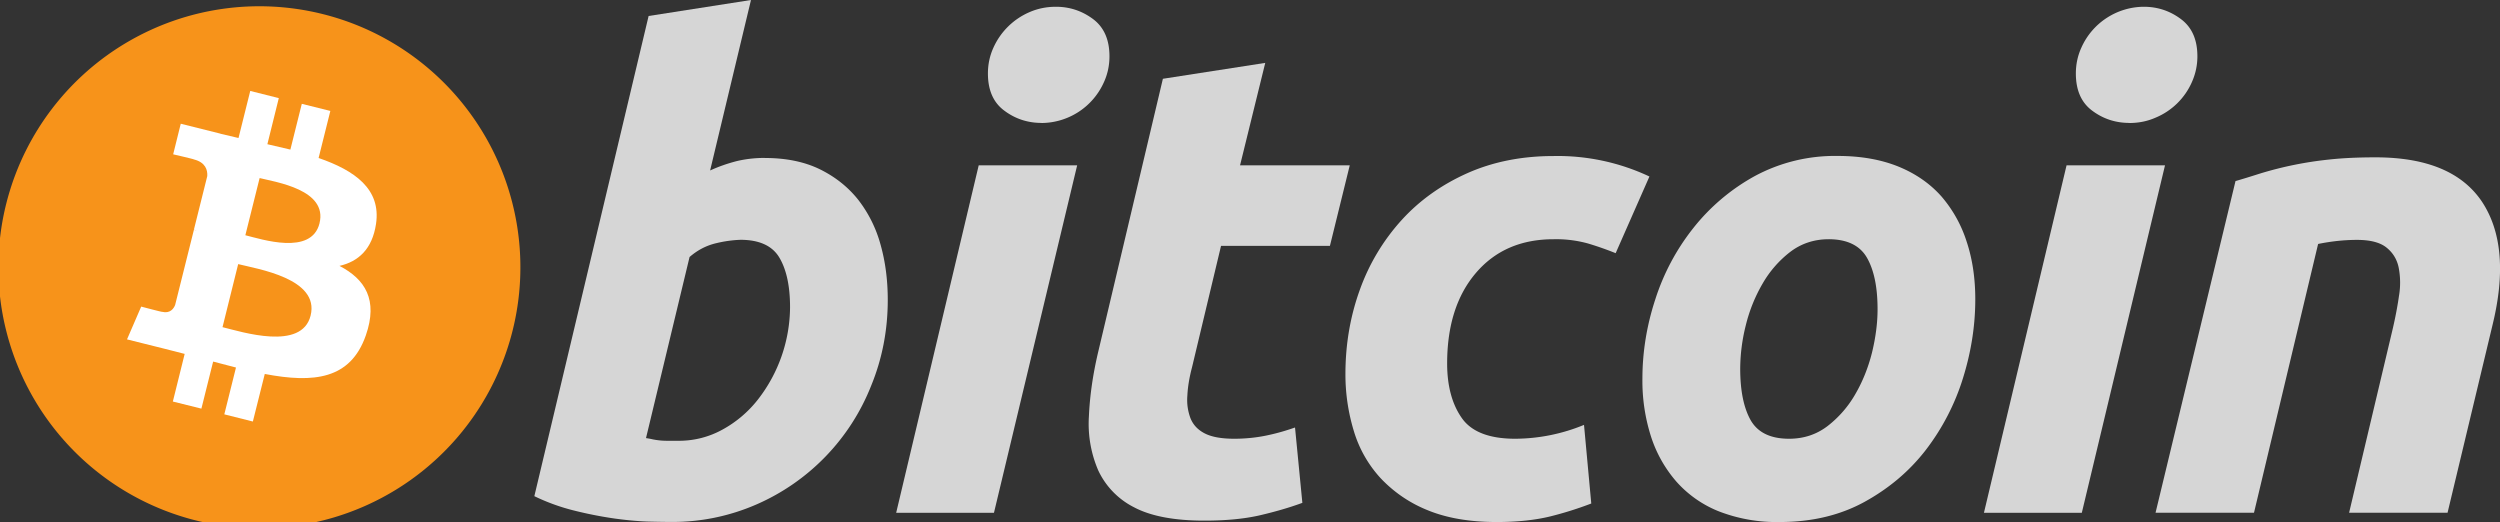
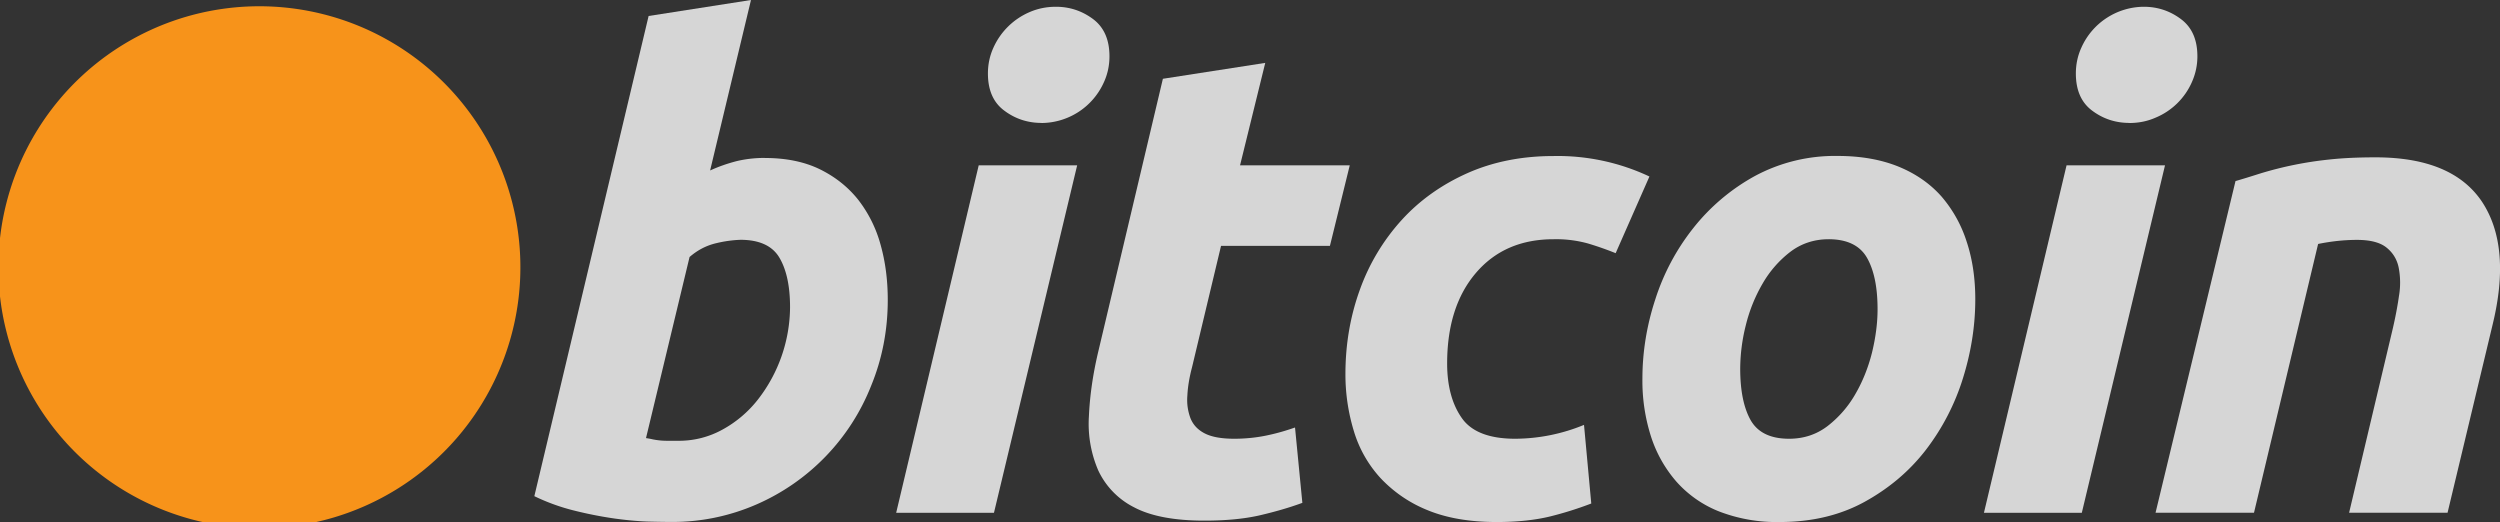
<svg xmlns="http://www.w3.org/2000/svg" height="64" width="306.5">
  <rect width="100%" height="100%" fill="#333333" stroke="none" />
  <path d="M63.03 39.75A32 32 0 11.95 24.27a32 32 0 0162.08 15.48z" fill="#f7931a" />
-   <path d="M46.1 27.45c.64-4.26-2.6-6.55-7.04-8.08l1.44-5.77-3.5-.87-1.4 5.61c-.93-.23-1.88-.44-2.82-.66l1.4-5.65-3.5-.88-1.44 5.77-2.24-.53v-.01l-4.84-1.21-.93 3.75s2.6.6 2.55.63c1.42.36 1.68 1.3 1.63 2.04l-1.64 6.57c.1.03.23.06.37.12l-.37-.1-2.3 9.21c-.17.44-.61 1.08-1.6.84.03.05-2.56-.64-2.56-.64l-1.74 4.02 4.57 1.14 2.5.64-1.45 5.84 3.5.87 1.44-5.77 2.8.73-1.43 5.74 3.5.88 1.46-5.83c5.99 1.14 10.5.68 12.39-4.73 1.52-4.36-.08-6.88-3.23-8.52 2.3-.53 4.02-2.04 4.48-5.15zm-8.02 11.24c-1.08 4.36-8.43 2-10.8 1.42l1.92-7.73c2.38.6 10.01 1.77 8.88 6.31zm1.09-11.3c-1 3.96-7.1 1.94-9.09 1.45l1.75-7.01c1.98.5 8.37 1.42 7.34 5.55z" fill="#FFF" />
  <path fill="#D6D6D6" d="M93.77 19.37c2.6 0 4.84.46 6.72 1.37 1.9.93 3.46 2.17 4.71 3.73a15.7 15.7 0 012.75 5.5c.6 2.12.89 4.38.89 6.81 0 3.73-.69 7.25-2.06 10.57a26.48 26.48 0 01-14.05 14.5 25.71 25.71 0 01-10.53 2.14c-.49 0-1.35-.01-2.56-.04s-2.6-.15-4.16-.36a48.88 48.88 0 01-4.99-.97 24.97 24.97 0 01-4.98-1.79L79.52 1.96 92.07 0l-5.01 20.9c1.07-.49 2.15-.86 3.23-1.14 1.08-.26 2.24-.4 3.48-.4zM83.25 54.04a11 11 0 005.34-1.38 14.07 14.07 0 004.34-3.69 18.59 18.59 0 003.93-11.3c0-2.6-.44-4.61-1.3-6.07-.86-1.46-2.46-2.2-4.78-2.2a15 15 0 00-2.95.41c-1.22.28-2.31.85-3.29 1.7l-5.34 22.2c.32.05.6.1.85.16a8.8 8.8 0 001.74.17h1.46z" />
  <path fill="#D6D6D6" d="M121.85 62.87h-11.98l10.12-42.6h12.07l-10.2 42.6zm5.84-47.8c-1.68 0-3.2-.49-4.54-1.49-1.36-.99-2.03-2.52-2.03-4.57 0-1.14.23-2.2.69-3.2a8.55 8.55 0 014.45-4.34c1-.43 2.07-.64 3.2-.64 1.68 0 3.19.5 4.54 1.5 1.34 1 2.02 2.52 2.02 4.57 0 1.14-.23 2.2-.69 3.2a8.43 8.43 0 01-7.64 4.98z" />
  <path fill="#D6D6D6" d="M142.56 9.66l12.56-1.95-3.09 12.56h13.45l-2.43 9.87H149.7l-3.56 14.9c-.33 1.25-.52 2.4-.57 3.48a6.36 6.36 0 00.4 2.8c.33.79.9 1.39 1.74 1.82.84.43 2.04.65 3.6.65 1.3 0 2.56-.12 3.78-.36 1.21-.24 2.44-.58 3.68-1.02l.9 9.24c-1.63.6-3.38 1.1-5.27 1.54-1.9.43-4.14.64-6.73.64-3.72 0-6.6-.55-8.66-1.65a9.63 9.63 0 01-4.38-4.54 14.43 14.43 0 01-1.13-6.6c.11-2.49.48-5.1 1.13-7.86l7.94-33.52z" />
  <path fill="#D6D6D6" d="M164.95 45.86c0-3.67.6-7.13 1.78-10.37a25.5 25.5 0 015.11-8.51c2.2-2.42 4.9-4.34 8.06-5.75 3.15-1.4 6.68-2.1 10.57-2.1a26.4 26.4 0 0111.75 2.51l-4.14 9.4a38.7 38.7 0 00-3.36-1.18 14.62 14.62 0 00-4.25-.53c-4 0-7.17 1.38-9.52 4.13-2.35 2.75-3.53 6.45-3.53 11.1 0 2.75.6 4.98 1.79 6.68 1.18 1.7 3.38 2.55 6.56 2.55a22.35 22.35 0 008.43-1.7l.89 9.64a43.38 43.38 0 01-5.02 1.58c-1.84.45-4.03.69-6.57.69-3.35 0-6.18-.5-8.5-1.46a16.2 16.2 0 01-5.75-3.93 14.8 14.8 0 01-3.28-5.8 23.77 23.77 0 01-1.02-6.95z" />
  <path fill="#D6D6D6" d="M218.2 64a19.6 19.6 0 01-7.45-1.3 13.76 13.76 0 01-5.22-3.65 15.74 15.74 0 01-3.12-5.54 22.4 22.4 0 01-1.05-7.08c0-3.25.52-6.5 1.58-9.73a27.53 27.53 0 014.66-8.74 24.89 24.89 0 017.53-6.37 20.71 20.71 0 0110.2-2.47c2.8 0 5.28.44 7.41 1.3 2.13.87 3.88 2.09 5.27 3.65a15.82 15.82 0 013.1 5.55c.71 2.13 1.06 4.5 1.06 7.08 0 3.24-.51 6.48-1.53 9.73a28.08 28.08 0 01-4.54 8.74c-2 2.59-4.5 4.7-7.49 6.35-3 1.65-6.47 2.48-10.4 2.48zm6-34.67c-1.78 0-3.35.52-4.7 1.54a13.23 13.23 0 00-3.4 3.89 19.2 19.2 0 00-2.07 5.14 22.17 22.17 0 00-.68 5.3c0 2.7.43 4.81 1.29 6.33.87 1.5 2.43 2.26 4.7 2.26 1.78 0 3.34-.51 4.7-1.54a13.3 13.3 0 003.4-3.89c.91-1.56 1.6-3.27 2.07-5.14.45-1.86.68-3.63.68-5.3 0-2.7-.43-4.8-1.3-6.32-.86-1.5-2.43-2.27-4.7-2.27z" />
  <path fill="#D6D6D6" d="M255.23 62.87h-12l10.13-42.6h12.07l-10.2 42.6zm5.83-47.8c-1.68 0-3.2-.49-4.54-1.49-1.35-.99-2.02-2.52-2.02-4.57 0-1.14.23-2.2.69-3.2a8.44 8.44 0 017.65-4.98c1.67 0 3.19.5 4.53 1.5 1.35 1 2.03 2.52 2.03 4.57 0 1.14-.24 2.2-.69 3.2a8.36 8.36 0 01-4.45 4.33c-1 .44-2.07.65-3.2.65z" />
  <path fill="#D6D6D6" d="M274.07 22.2c.91-.26 1.93-.58 3.03-.93a44.69 44.69 0 018.35-1.7c1.7-.19 3.63-.28 5.78-.28 6.33 0 10.68 1.84 13.1 5.5 2.4 3.68 2.81 8.7 1.25 15.07l-5.51 23H288l5.34-22.51c.33-1.41.59-2.77.78-4.1a9.7 9.7 0 00-.05-3.48c-.21-.99-.71-1.8-1.5-2.43-.78-.62-1.98-.93-3.6-.93-1.56 0-3.15.17-4.77.5l-7.86 32.95h-12.07l9.8-40.65z" />
</svg>